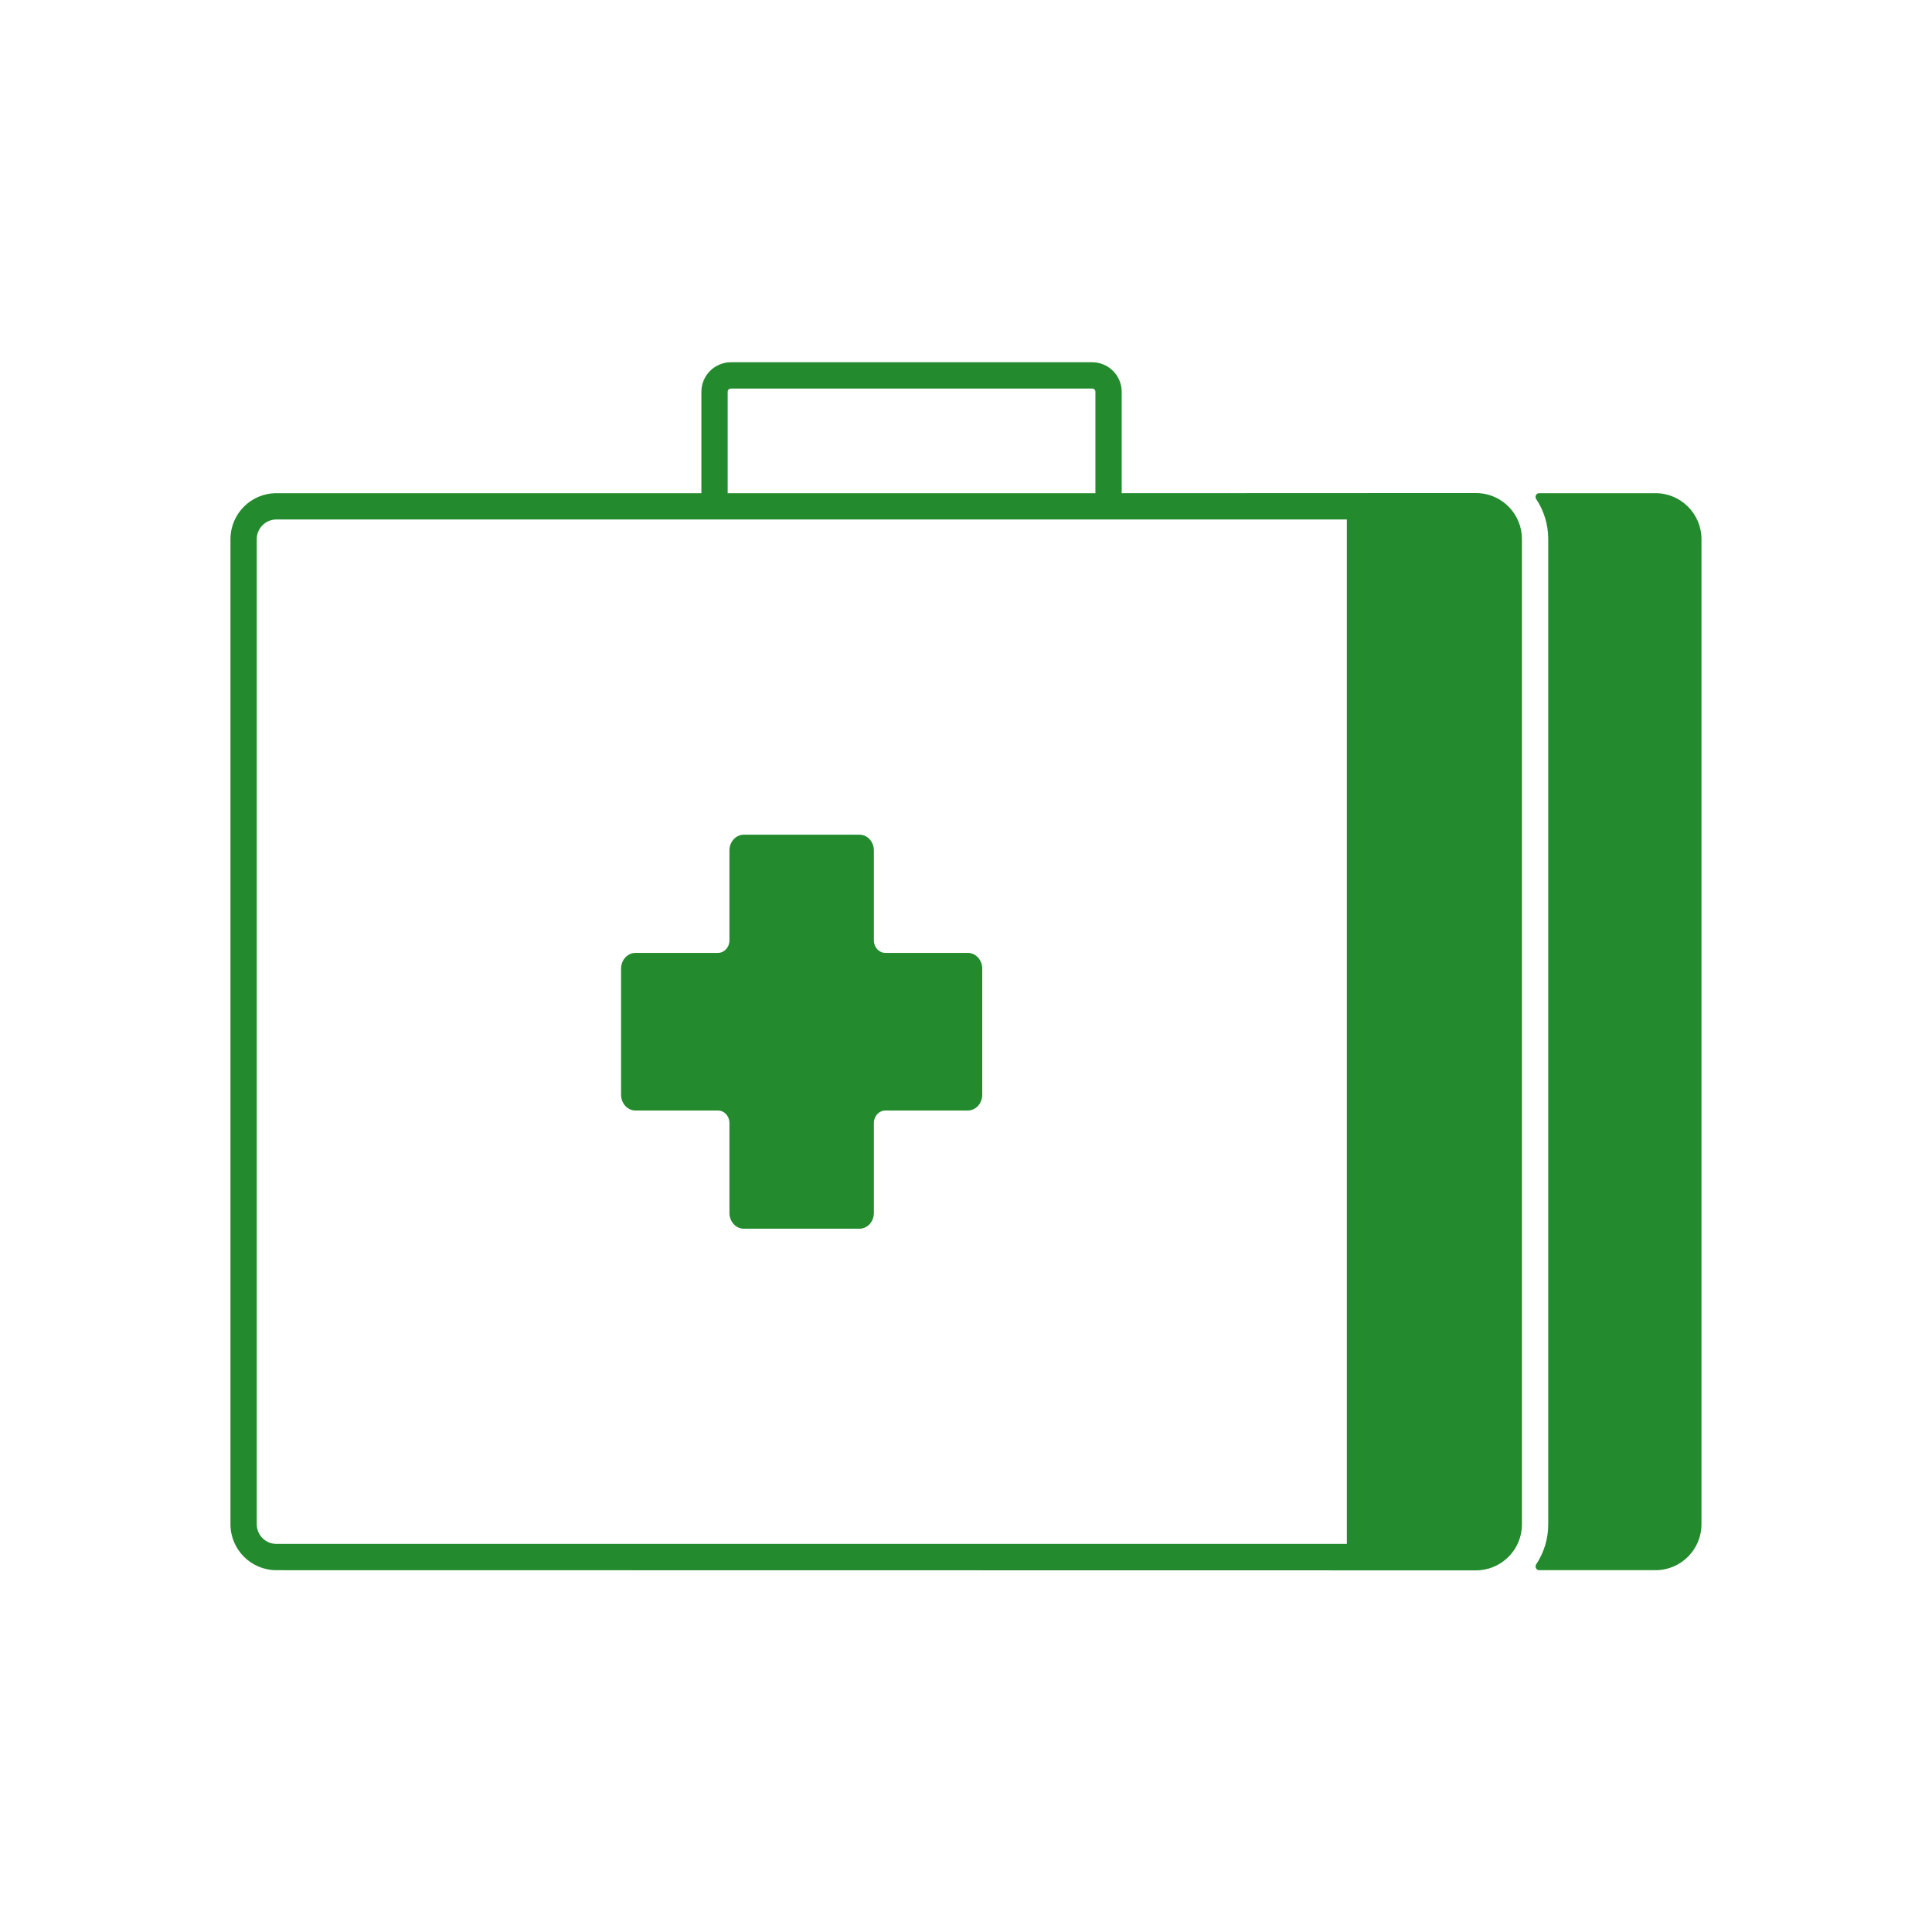
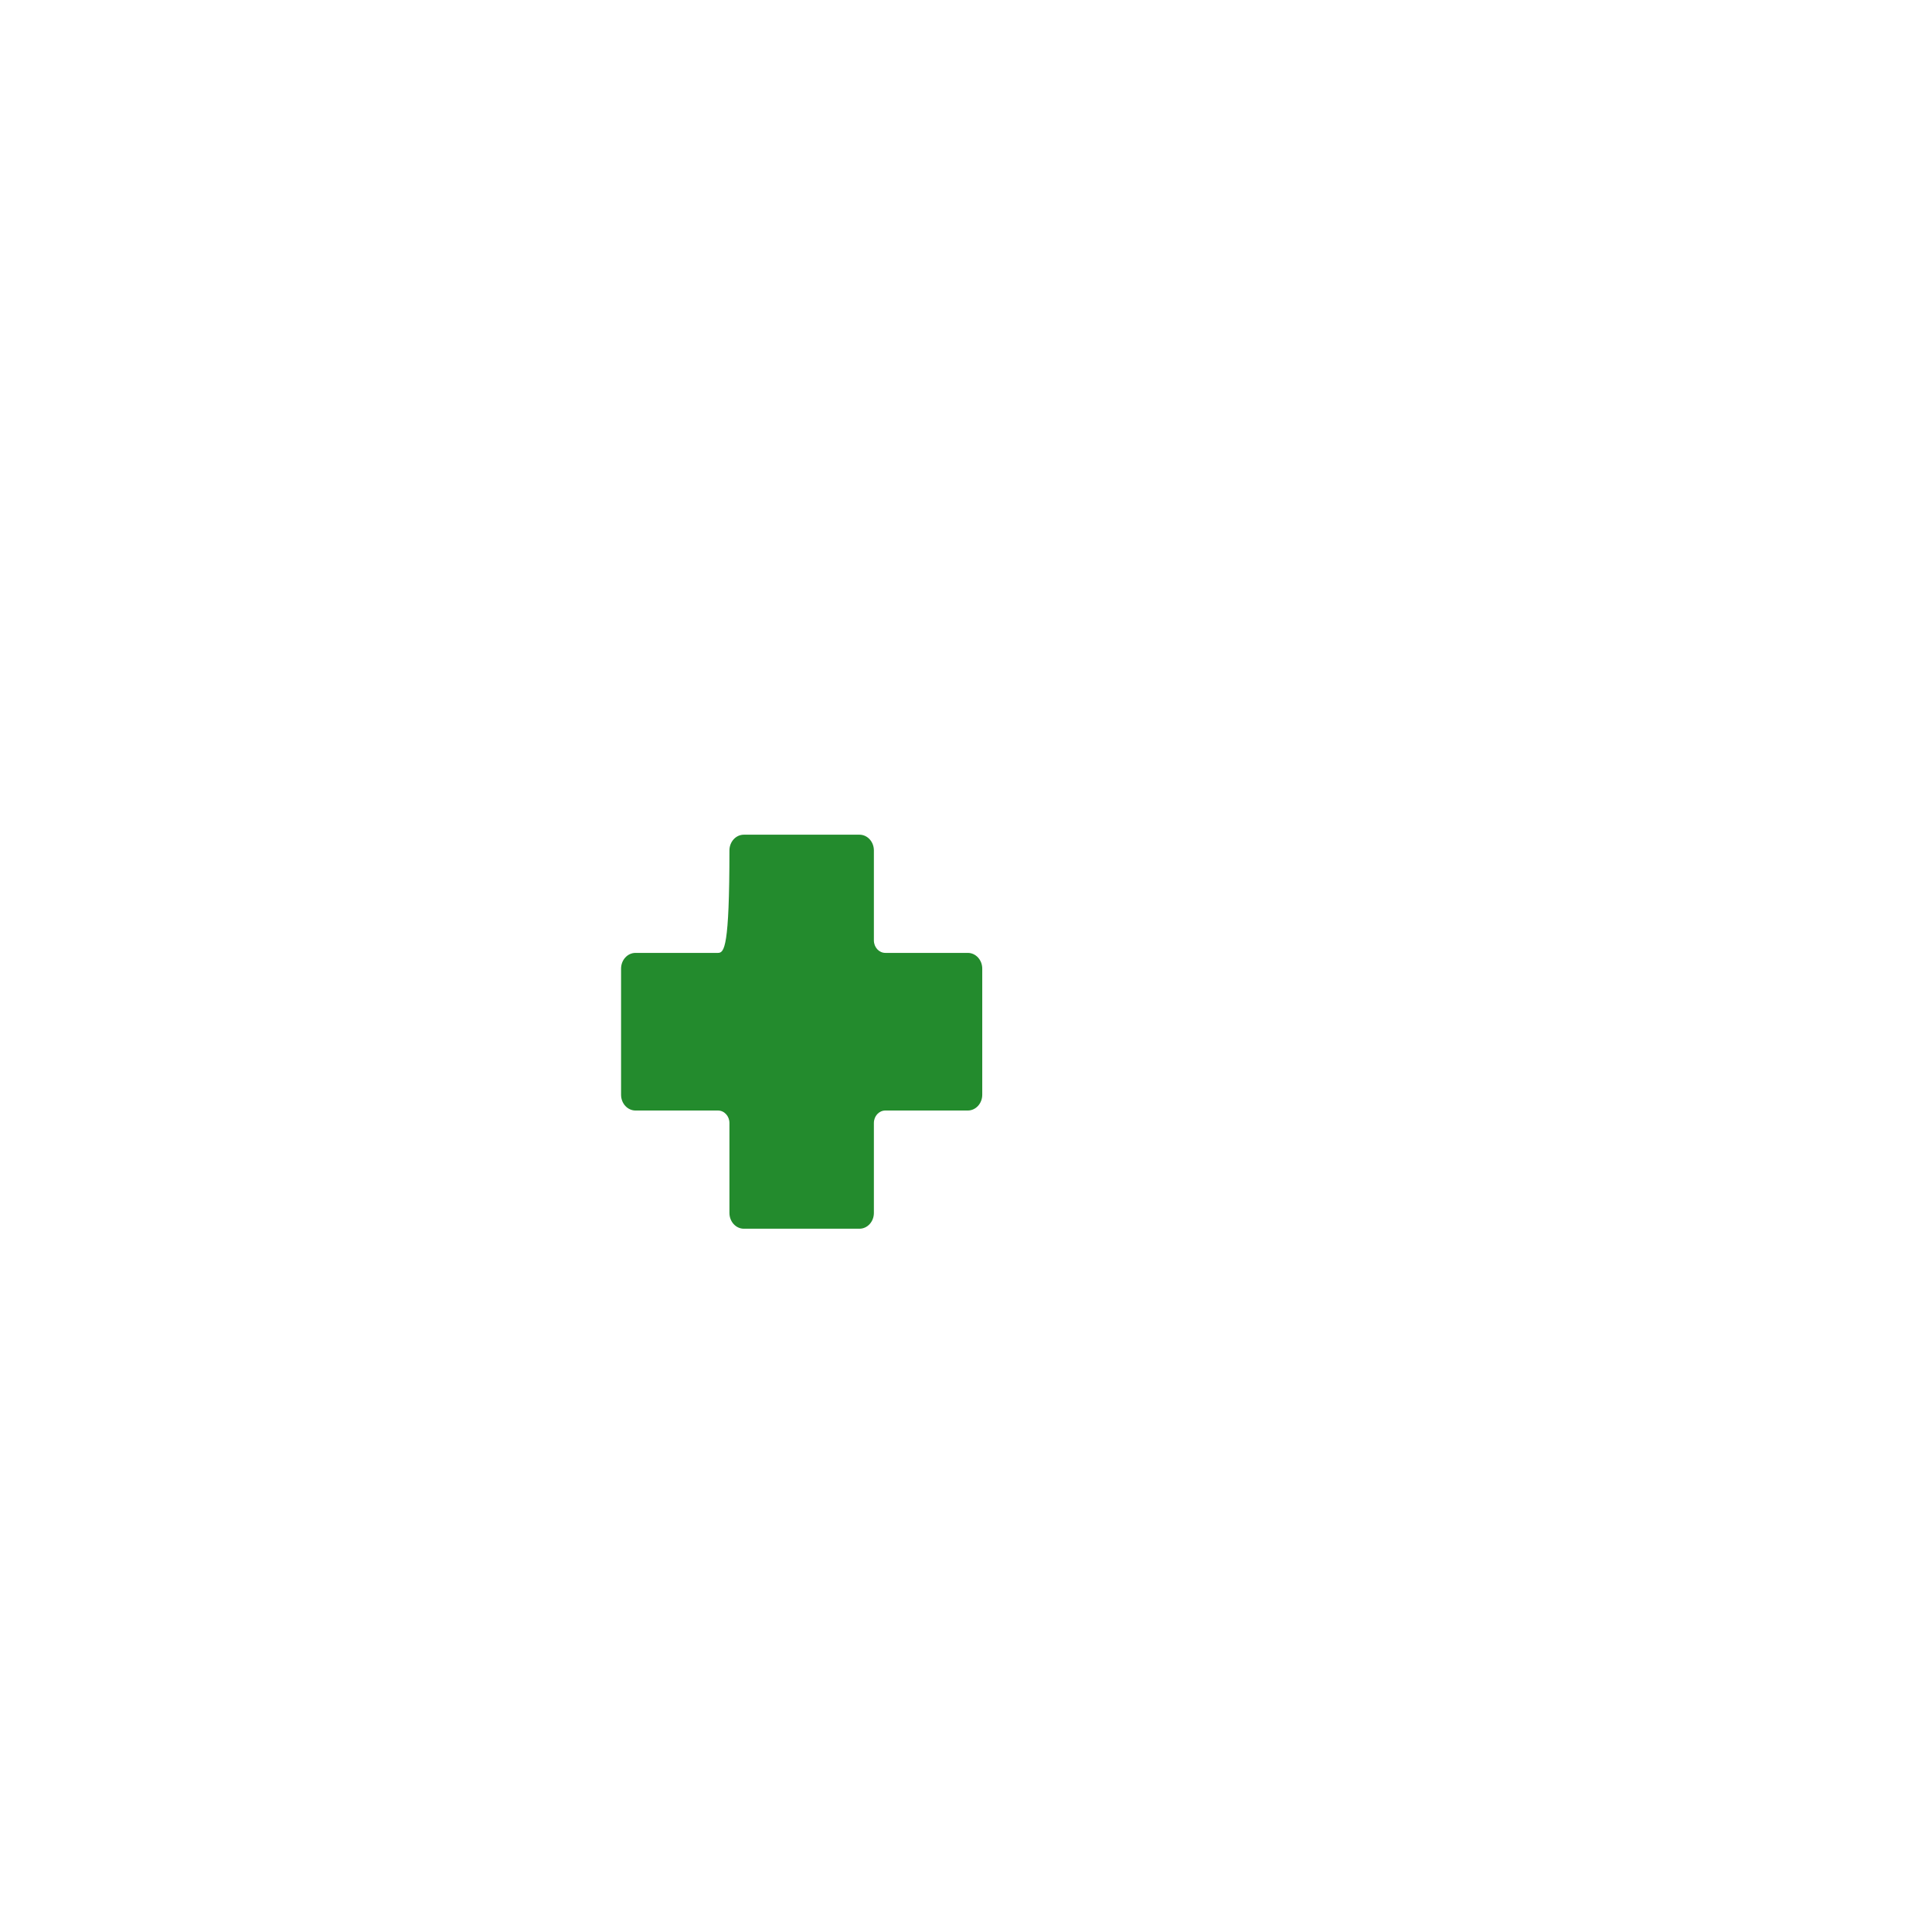
<svg xmlns="http://www.w3.org/2000/svg" width="56" height="56" viewBox="0 0 56 56" fill="none">
-   <rect width="56" height="56" fill="white" />
-   <path fill-rule="evenodd" clip-rule="evenodd" d="M20.33 14.295H8.012C7.277 14.295 6.68 14.892 6.68 15.628V44.18C6.68 44.916 7.277 45.513 8.012 45.513L41.826 45.518H42.782L42.897 45.513C43.579 45.454 44.114 44.882 44.114 44.185V15.624C44.114 14.925 43.576 14.351 42.891 14.295L42.783 14.291H41.826L32.513 14.295V11.357C32.513 10.884 32.129 10.5 31.656 10.5H21.187C20.714 10.5 20.33 10.884 20.33 11.357V14.295ZM44.613 14.295C44.528 14.295 44.48 14.395 44.527 14.465C44.748 14.797 44.876 15.195 44.876 15.624V44.185C44.876 44.613 44.748 45.011 44.527 45.343C44.48 45.413 44.529 45.513 44.613 45.513H47.985C48.721 45.513 49.318 44.916 49.318 44.18V15.628C49.318 14.892 48.721 14.295 47.985 14.295H44.613ZM21.092 14.295V11.357C21.092 11.304 21.135 11.262 21.187 11.262H31.656C31.709 11.262 31.751 11.304 31.751 11.357V14.295H21.092ZM7.442 44.18C7.442 44.495 7.697 44.751 8.012 44.751H39.039V15.057H8.012C7.697 15.057 7.442 15.313 7.442 15.628V44.18Z" fill="#238B2D" />
-   <path d="M18.421 32.189H20.811C20.994 32.189 21.143 32.351 21.143 32.55V35.158C21.143 35.41 21.33 35.615 21.561 35.615H24.912C25.143 35.615 25.33 35.41 25.33 35.158V32.55C25.33 32.35 25.479 32.189 25.662 32.189H28.052C28.284 32.189 28.471 31.984 28.471 31.732V28.077C28.471 27.825 28.284 27.62 28.052 27.62H25.662C25.479 27.62 25.33 27.458 25.33 27.258V24.651C25.33 24.398 25.143 24.194 24.912 24.194H21.561C21.33 24.194 21.143 24.398 21.143 24.651V27.258C21.143 27.458 20.994 27.62 20.811 27.62H18.421C18.189 27.62 18.002 27.825 18.002 28.077V31.732C18.002 31.984 18.189 32.189 18.421 32.189Z" fill="#238B2D" />
+   <path d="M18.421 32.189H20.811C20.994 32.189 21.143 32.351 21.143 32.55V35.158C21.143 35.41 21.33 35.615 21.561 35.615H24.912C25.143 35.615 25.33 35.41 25.33 35.158V32.55C25.33 32.35 25.479 32.189 25.662 32.189H28.052C28.284 32.189 28.471 31.984 28.471 31.732V28.077C28.471 27.825 28.284 27.62 28.052 27.62H25.662C25.479 27.62 25.33 27.458 25.33 27.258V24.651C25.33 24.398 25.143 24.194 24.912 24.194H21.561C21.33 24.194 21.143 24.398 21.143 24.651C21.143 27.458 20.994 27.62 20.811 27.62H18.421C18.189 27.62 18.002 27.825 18.002 28.077V31.732C18.002 31.984 18.189 32.189 18.421 32.189Z" fill="#238B2D" />
</svg>